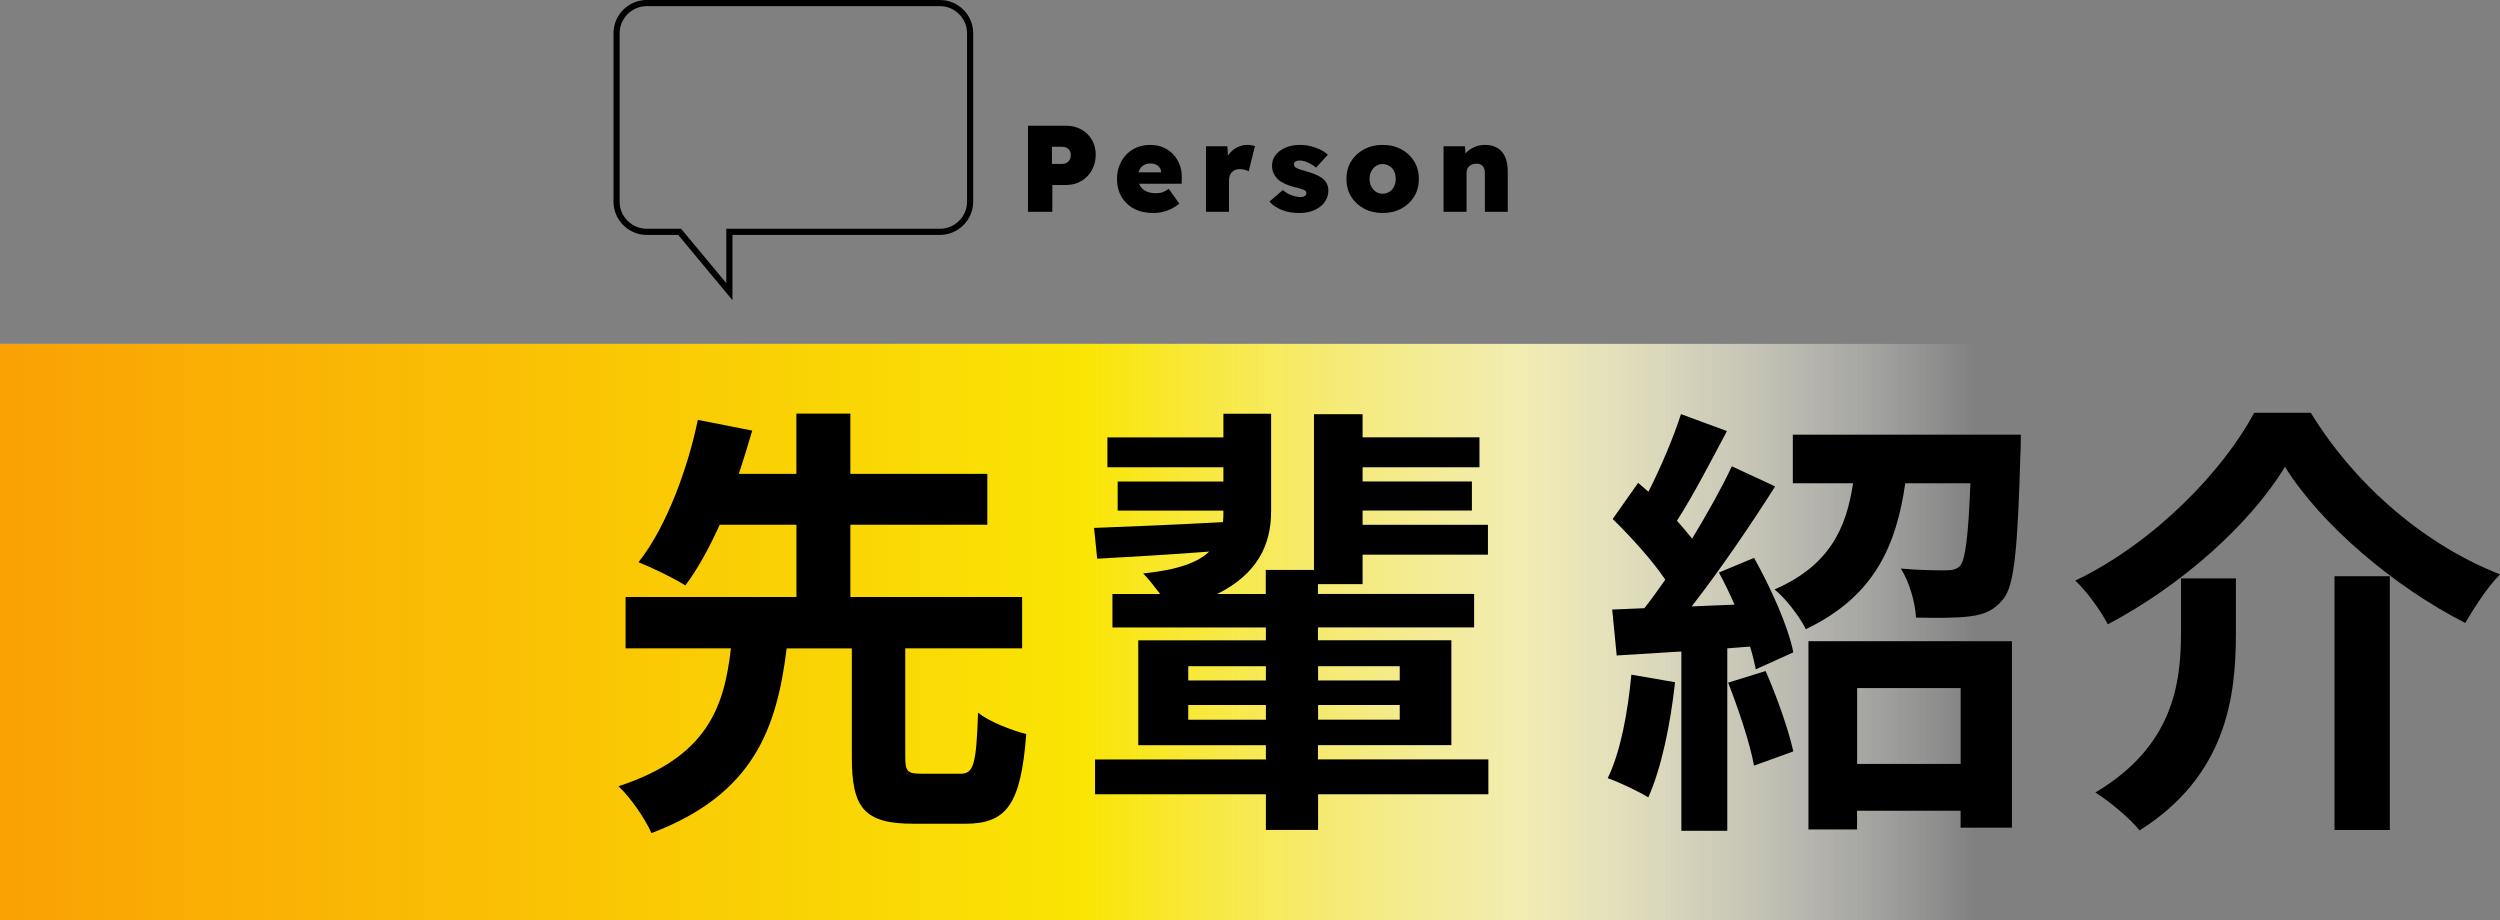
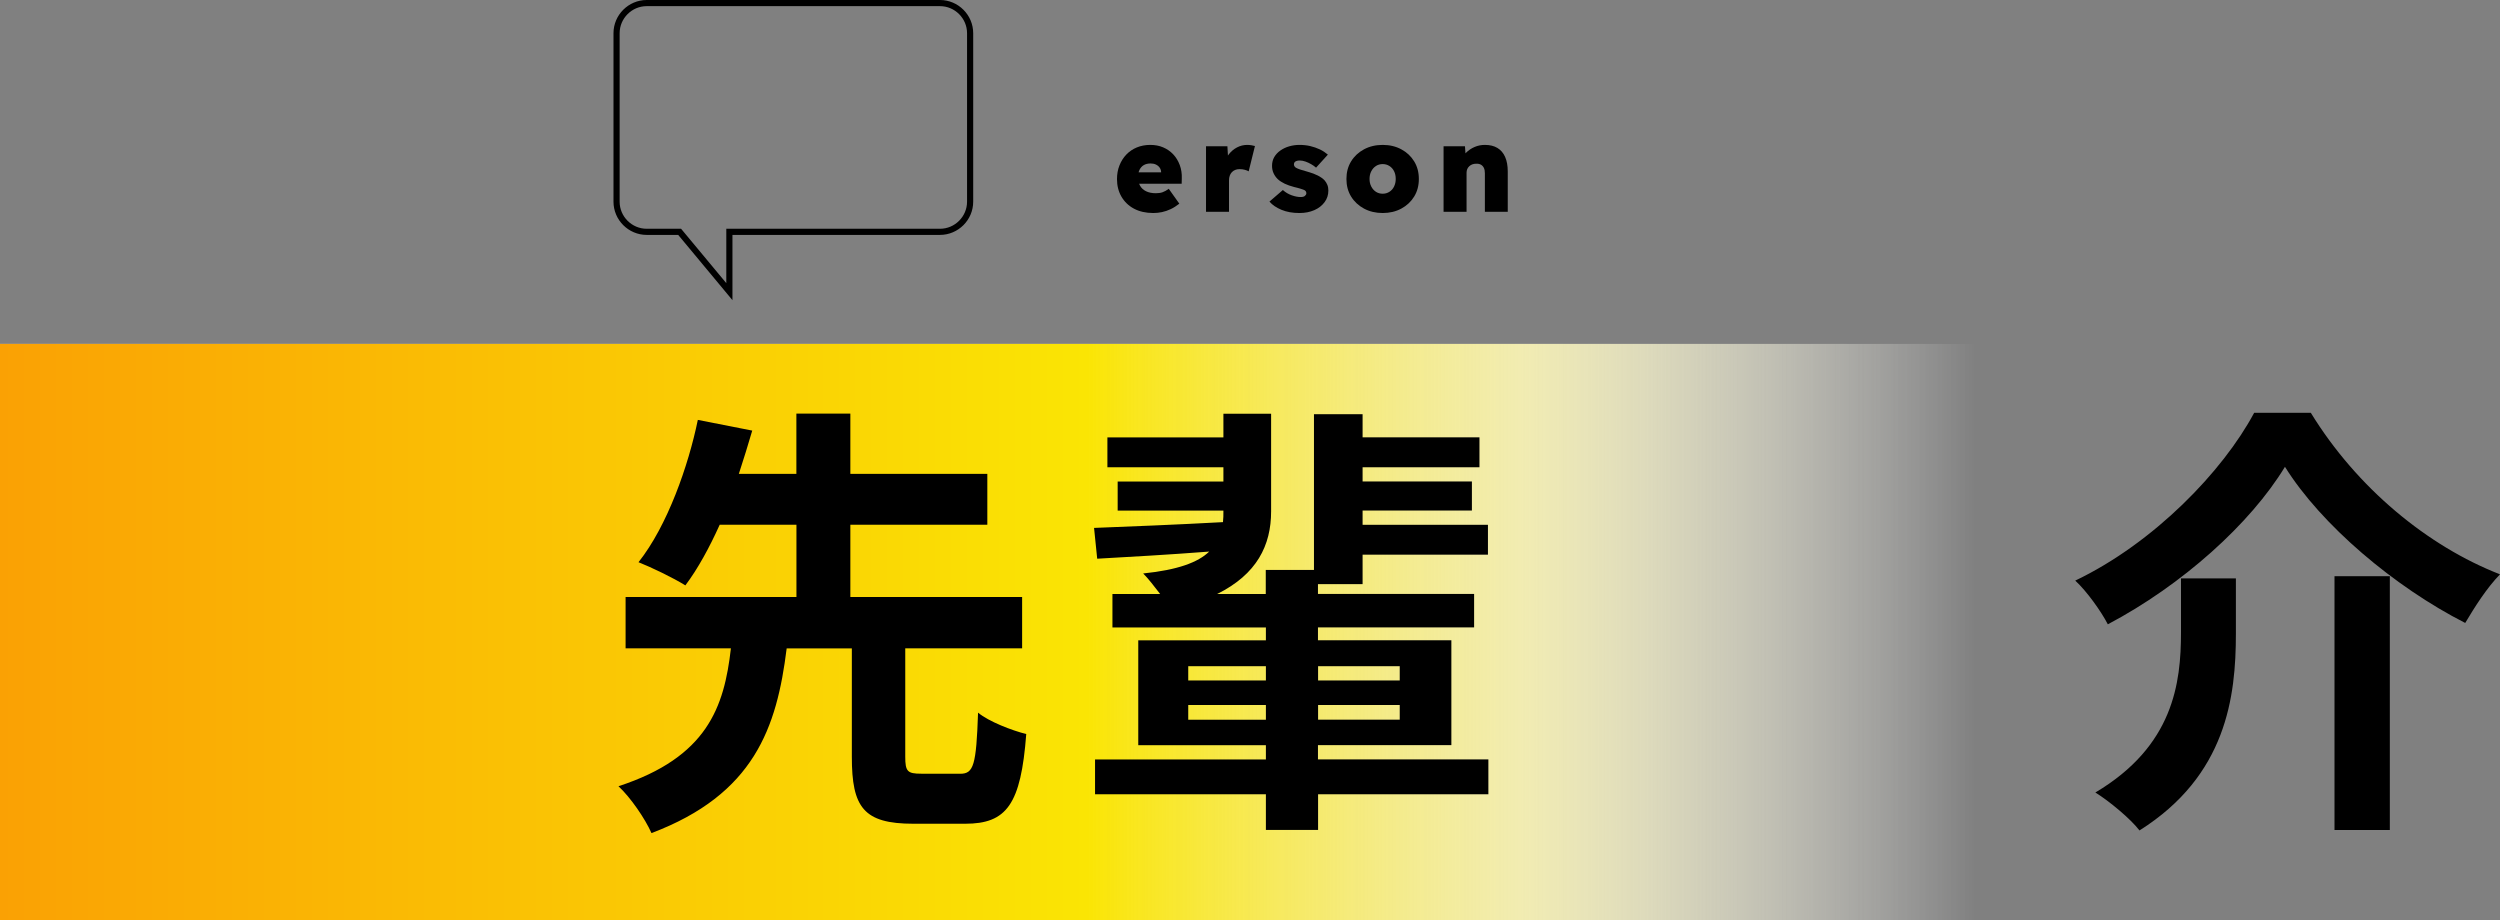
<svg xmlns="http://www.w3.org/2000/svg" id="_レイヤー_2" data-name="レイヤー 2" viewBox="0 0 406.65 149.67">
  <rect x="0" y="0" width="406.65" height="149.67" fill="#808080" stroke="none" />
  <defs>
    <style>
      .cls-1 {
        fill: url(#_名称未設定グラデーション_164);
      }

      .cls-1, .cls-2, .cls-3 {
        stroke-width: 0px;
      }

      .cls-4 {
        fill: none;
        stroke: #000;
        stroke-miterlimit: 10;
      }

      .cls-3 {
        fill: url(#_名称未設定グラデーション_7);
        opacity: .8;
      }
    </style>
    <linearGradient id="_名称未設定グラデーション_7" data-name="名称未設定グラデーション 7" x1="0" y1="102.81" x2="321.56" y2="102.81" gradientUnits="userSpaceOnUse">
      <stop offset=".77" stop-color="#fff" />
      <stop offset="1" stop-color="#fff" stop-opacity="0" />
    </linearGradient>
    <linearGradient id="_名称未設定グラデーション_164" data-name="名称未設定グラデーション 164" x1="0" y1="102.81" x2="321.56" y2="102.81" gradientUnits="userSpaceOnUse">
      <stop offset="0" stop-color="#faa104" />
      <stop offset=".55" stop-color="#fae504" />
      <stop offset="1" stop-color="#fff" stop-opacity="0" />
    </linearGradient>
  </defs>
  <g id="no.1">
    <g>
-       <path class="cls-2" d="m167.21,34.45v-14h6.2c.92,0,1.74.2,2.47.61.73.41,1.3.96,1.72,1.67.42.71.63,1.52.63,2.44s-.21,1.79-.63,2.53c-.42.74-.99,1.32-1.72,1.75-.73.43-1.55.64-2.47.64h-2.24v4.36h-3.96Zm3.9-7.78h1.62c.28,0,.53-.06.74-.17.21-.11.38-.28.51-.49.13-.21.19-.47.19-.78s-.06-.56-.19-.76-.3-.35-.51-.45c-.21-.1-.46-.15-.74-.15h-1.62v2.8Z" />
      <path class="cls-2" d="m187.59,34.65c-1.21,0-2.26-.24-3.14-.71-.88-.47-1.56-1.13-2.04-1.96-.48-.83-.72-1.78-.72-2.85,0-.8.13-1.54.4-2.22.27-.68.64-1.27,1.12-1.77s1.05-.89,1.71-1.16c.66-.27,1.38-.41,2.17-.41s1.48.13,2.11.4,1.18.65,1.64,1.14.81,1.07,1.06,1.74c.25.67.36,1.4.33,2.2l-.02.84h-8.4l-.46-1.86h5.88l-.36.4v-.38c0-.29-.08-.55-.23-.77-.15-.22-.36-.39-.61-.51-.25-.12-.54-.18-.86-.18-.45,0-.83.09-1.13.27s-.53.44-.69.77c-.16.33-.24.73-.24,1.2,0,.53.11.99.33,1.38.22.39.55.69.98.9.43.21.96.32,1.59.32.41,0,.78-.05,1.09-.16.31-.11.65-.29,1.01-.56l1.72,2.42c-.47.37-.94.67-1.41.89-.47.22-.94.38-1.41.48-.47.1-.94.15-1.42.15Z" />
      <path class="cls-2" d="m196.17,34.45v-10.66h3.48l.2,3.5-.78-.6c.17-.59.44-1.12.81-1.59.37-.47.81-.85,1.33-1.12s1.07-.41,1.64-.41c.24,0,.47.02.68.05.21.03.41.08.6.13l-1.02,4.12c-.15-.09-.35-.18-.62-.25-.27-.07-.55-.11-.86-.11-.27,0-.51.04-.72.13-.21.09-.39.21-.54.37-.15.16-.26.35-.34.57-.08.22-.12.48-.12.77v5.1h-3.74Z" />
      <path class="cls-2" d="m211.37,34.65c-1.11,0-2.08-.17-2.92-.52-.84-.35-1.49-.79-1.96-1.34l2.18-1.88c.43.39.91.67,1.45.86s1.02.28,1.43.28c.15,0,.28-.01.4-.04.12-.03.22-.07.29-.13.07-.06.13-.13.18-.2.05-.07.07-.16.07-.25,0-.23-.11-.4-.34-.52-.12-.05-.32-.12-.59-.21-.27-.09-.64-.18-1.09-.29-.56-.15-1.06-.32-1.5-.53-.44-.21-.81-.45-1.12-.73-.29-.28-.52-.6-.69-.97-.17-.37-.25-.77-.25-1.21,0-.53.12-1.01.36-1.42s.57-.77,1-1.07c.43-.3.91-.53,1.44-.68s1.08-.23,1.64-.23c.63,0,1.22.06,1.77.19.55.13,1.07.31,1.56.54.49.23.92.52,1.31.85l-1.92,2.12c-.23-.2-.49-.39-.79-.56-.3-.17-.61-.32-.93-.43s-.62-.17-.9-.17c-.17,0-.32.01-.44.04-.12.03-.22.07-.3.12-.08.05-.14.12-.18.2s-.06.17-.06.26c0,.12.03.23.1.34.07.11.17.19.32.26.12.07.32.15.61.25.29.1.7.22,1.25.37.61.17,1.15.37,1.6.6.45.23.82.49,1.1.78.2.23.35.48.46.75.11.27.16.58.16.91,0,.71-.2,1.34-.61,1.89-.41.55-.96.99-1.67,1.3-.71.31-1.51.47-2.42.47Z" />
      <path class="cls-2" d="m224.91,34.65c-1.13,0-2.15-.24-3.04-.72-.89-.48-1.59-1.13-2.1-1.96-.51-.83-.76-1.78-.76-2.86s.25-2.03.76-2.86c.51-.83,1.21-1.48,2.1-1.96.89-.48,1.91-.72,3.04-.72s2.14.24,3.03.72c.89.48,1.58,1.13,2.09,1.96.51.83.76,1.78.76,2.86s-.25,2.03-.76,2.86c-.51.83-1.2,1.48-2.09,1.96-.89.48-1.9.72-3.03.72Zm0-3.14c.4,0,.76-.1,1.09-.31.33-.21.58-.49.76-.86.18-.37.27-.78.27-1.23,0-.48-.09-.9-.27-1.26-.18-.36-.43-.64-.76-.85-.33-.21-.69-.31-1.09-.31s-.78.1-1.1.31c-.32.21-.57.49-.76.86-.19.37-.28.78-.28,1.25s.09.86.28,1.23c.19.37.44.65.76.86.32.21.69.31,1.1.31Z" />
      <path class="cls-2" d="m234.81,34.45v-10.66h3.48l.16,2.16-.76.24c.13-.51.39-.96.78-1.35.39-.39.85-.7,1.38-.93.53-.23,1.09-.34,1.68-.34.8,0,1.48.16,2.03.49s.97.81,1.26,1.46c.29.65.43,1.44.43,2.37v6.56h-3.72v-6.26c0-.35-.05-.64-.16-.87-.11-.23-.27-.41-.48-.53-.21-.12-.47-.17-.76-.16-.23,0-.44.03-.63.1-.19.07-.36.17-.51.31-.15.14-.26.3-.33.47-.07.17-.11.37-.11.58v6.36h-3.74Z" />
    </g>
    <rect class="cls-3" x="0" y="55.94" width="321.56" height="93.73" />
    <rect class="cls-1" x="0" y="55.94" width="321.56" height="93.73" />
    <g>
      <path class="cls-2" d="m156.19,125.86c2.18,0,2.61-1.38,2.9-9.94,1.74,1.45,5.52,2.9,7.84,3.48-.87,11.47-3.19,14.59-9.94,14.59h-8.42c-8.13,0-10.01-2.69-10.01-10.89v-17.63h-10.6c-1.6,12.92-5.3,23.73-21.99,30.04-1.02-2.32-3.41-5.81-5.37-7.62,14.44-4.72,17.2-12.85,18.29-22.43h-17.13v-8.35h27.79v-11.76h-12.48c-1.67,3.7-3.56,7.18-5.59,9.87-1.96-1.23-5.59-2.97-7.62-3.77,4.72-5.95,8.13-15.75,9.65-23.15l8.85,1.74c-.65,2.25-1.38,4.57-2.18,7.04h9.36v-9.8h8.78v9.8h22.28v8.27h-22.28v11.76h27.94v8.35h-19.01v17.63c0,2.4.36,2.76,2.61,2.76h6.31Z" />
      <path class="cls-2" d="m242.12,129.19h-27.72v5.81h-8.49v-5.81h-27.79v-5.66h27.79v-2.32h-20.76v-17.05h20.76v-2.1h-24.96v-5.44h7.76c-.94-1.23-1.96-2.54-2.76-3.34,5.66-.58,8.93-1.81,10.74-3.56-6.6.51-13.06.87-18.22,1.16l-.51-5.01c5.59-.22,13.14-.51,20.97-.94.07-.58.07-1.16.07-1.81v-.07h-17.2v-4.72h17.2v-2.32h-18.87v-4.86h18.87v-3.85h7.76v15.89c0,5.52-2.32,10.23-8.78,13.43h7.91v-3.92h7.84v-25.33h7.91v3.77h19.01v4.86h-19.01v2.32h17.78v4.72h-17.78v2.32h20.39v4.86h-20.39v4.79h-7.26v1.6h25.4v5.44h-25.4v2.1h21.7v17.05h-21.7v2.32h27.72v5.66Zm-48.84-18.51h12.63v-2.32h-12.63v2.32Zm12.63,6.39v-2.39h-12.63v2.39h12.63Zm8.49-8.71v2.32h13.28v-2.32h-13.28Zm13.28,6.31h-13.28v2.39h13.28v-2.39Z" />
-       <path class="cls-2" d="m272.46,110.98c-.73,6.82-2.25,14.08-4.35,18.72-1.52-.94-4.72-2.47-6.6-3.12,2.1-4.28,3.27-10.74,3.85-16.84l7.11,1.23Zm12.85-20.25c2.76,4.93,5.59,11.25,6.39,15.38l-6.1,2.76c-.22-1.09-.51-2.32-.94-3.7l-3.7.29v29.68h-7.47v-29.17l-10.52.65-.73-7.47,5.23-.22c1.09-1.38,2.25-2.97,3.41-4.64-2.1-3.12-5.59-6.97-8.56-9.87l4.14-5.88c.51.44,1.09.94,1.67,1.45,2.03-3.99,4.06-8.78,5.3-12.63l7.47,2.76c-2.61,4.94-5.52,10.52-8.13,14.59.94,1.02,1.74,2.03,2.47,2.9,2.47-4.06,4.79-8.2,6.46-11.76l7.04,3.27c-3.99,6.31-9,13.64-13.57,19.52l6.97-.29c-.8-1.81-1.67-3.63-2.54-5.22l5.73-2.39Zm1.89,18.43c1.81,4.14,3.7,9.44,4.5,13.06l-6.39,2.32c-.65-3.63-2.54-9.22-4.21-13.5l6.1-1.89Zm41.51-38.46s0,2.1-.07,3.12c-.44,15.1-.94,21.34-2.76,23.59-1.52,1.89-3.12,2.54-5.37,2.83-1.96.29-5.37.29-8.85.22-.15-2.54-1.09-5.81-2.47-7.98,3.05.29,5.95.29,7.33.29,1.02,0,1.74-.14,2.32-.73.87-1.09,1.31-4.72,1.67-13.43h-10.6c-1.45,10.09-5.01,18.43-16.18,23.73-.94-1.96-3.27-5.01-5.08-6.46,9-3.92,11.68-10.02,12.77-17.27h-9.8v-7.91h37.08Zm-34.54,33.6h33.09v30.33h-8.35v-2.76h-16.84v3.05h-7.91v-30.62Zm7.91,7.62v12.34h16.84v-12.34h-16.84Z" />
-       <path class="cls-2" d="m342.86,101.55c-1.09-2.11-3.41-5.37-5.3-7.11,12.77-6.1,24.02-17.78,29.1-27.29h9.22c7.47,12.19,19.01,21.7,30.77,26.27-2.18,2.25-4.06,5.23-5.66,7.91-11.54-5.88-23.44-15.97-29.32-25.4-5.59,9.22-16.69,19.23-28.81,25.62Zm20.83-7.47v9c0,10.23-1.52,23.08-15.68,32-1.45-1.89-4.94-4.79-7.18-6.17,12.7-7.55,13.93-17.78,13.93-26.05v-8.78h8.93Zm25.04-.36v41.29h-9v-41.29h9Z" />
+       <path class="cls-2" d="m342.86,101.55c-1.09-2.11-3.41-5.37-5.3-7.11,12.77-6.1,24.02-17.78,29.1-27.29h9.22c7.47,12.19,19.01,21.7,30.77,26.27-2.18,2.25-4.06,5.23-5.66,7.91-11.54-5.88-23.44-15.97-29.32-25.4-5.59,9.22-16.69,19.23-28.81,25.62Zm20.83-7.47v9c0,10.23-1.52,23.08-15.68,32-1.45-1.89-4.94-4.79-7.18-6.17,12.7-7.55,13.93-17.78,13.93-26.05v-8.78h8.93m25.04-.36v41.29h-9v-41.29h9Z" />
    </g>
  </g>
  <g id="_デザイン" data-name="デザイン">
    <path class="cls-4" d="m105.19.5h47.71c2.69,0,4.9,2.21,4.9,4.9v27.41c0,2.69-2.21,4.9-4.9,4.9h-34.26s0,9.73,0,9.73l-8.09-9.73h-5.36c-2.69,0-4.9-2.21-4.9-4.9V5.4c0-2.69,2.21-4.9,4.9-4.9Z" />
  </g>
</svg>